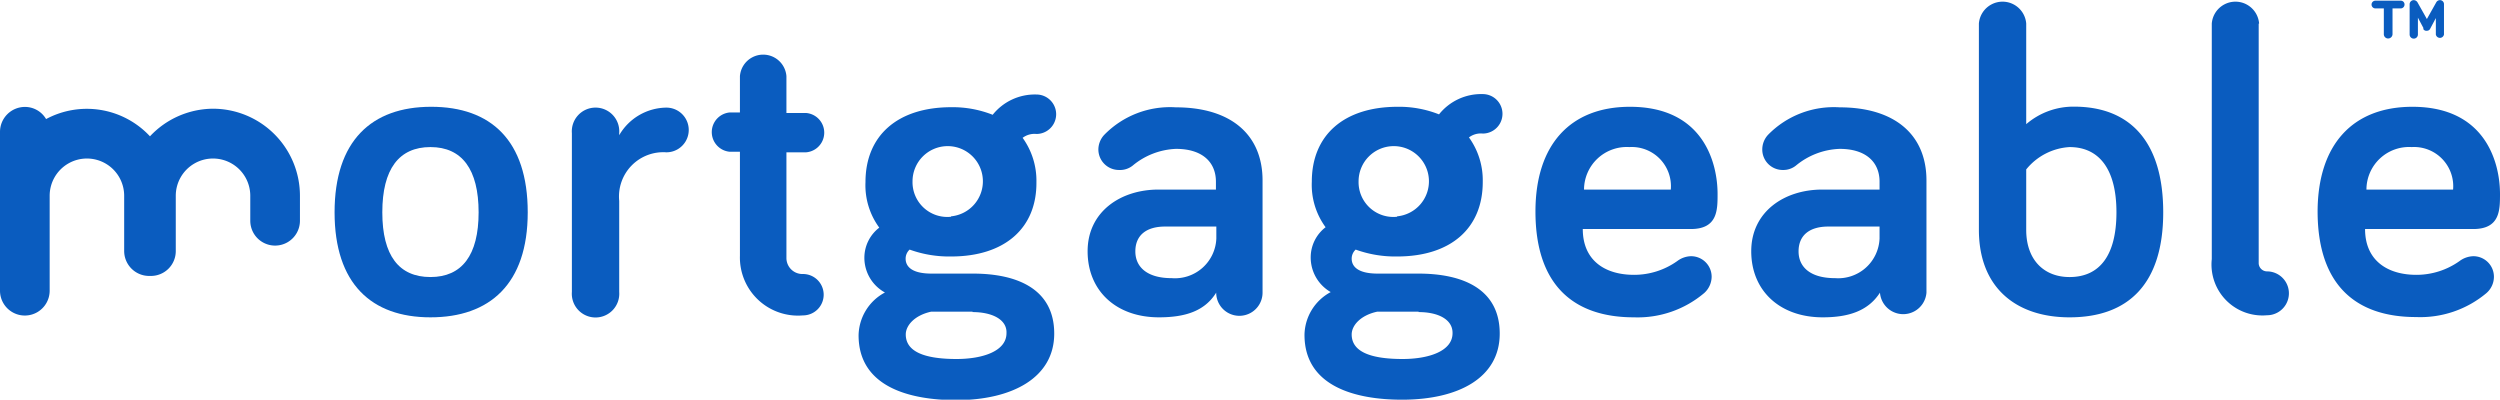
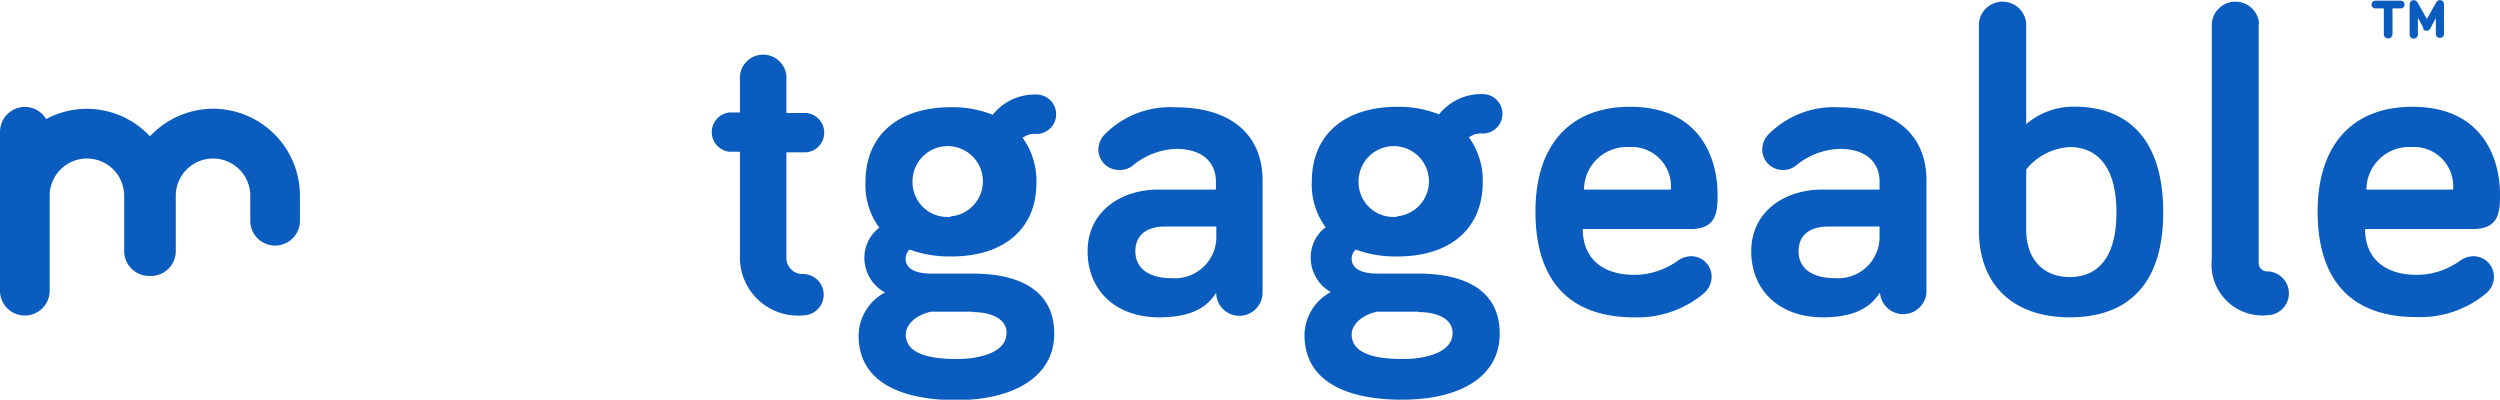
<svg xmlns="http://www.w3.org/2000/svg" viewBox="0 0 181.2 28.97">
  <defs>
    <style>.cls-1{fill:#0a5cbf;}</style>
  </defs>
  <title>mortgageable-blue</title>
  <g id="Layer_2" data-name="Layer 2">
    <g id="Layer_1-2" data-name="Layer 1">
-       <path class="cls-1" d="M31.2,23c-4.28,0-6.95-2.44-6.95-7.61s2.67-7.65,7-7.65,7,2.44,7,7.65S35.48,23,31.2,23Zm0-12.34c-2.28,0-3.49,1.59-3.49,4.73s1.21,4.69,3.49,4.69,3.49-1.58,3.49-4.69S33.49,10.66,31.2,10.66Z" />
-       <path class="cls-1" d="M44.88,9.8a4,4,0,0,1,3.42-2,1.62,1.62,0,1,1,0,3.24,3.21,3.21,0,0,0-3.42,3.52v6.6a1.72,1.72,0,1,1-3.43,0V9.65a1.72,1.72,0,1,1,3.43,0Z" />
      <path class="cls-1" d="M53.63,5.52a1.69,1.69,0,0,1,3.37,0V8.19h1.43a1.43,1.43,0,0,1,0,2.85H57v7.68a1.16,1.16,0,0,0,1.2,1.14,1.5,1.5,0,1,1,0,3,4.21,4.21,0,0,1-4.57-4.32V11H52.9a1.43,1.43,0,0,1,0-2.85h.73Z" />
      <path class="cls-1" d="M68.93,18.59a8.41,8.41,0,0,1-3-.5.89.89,0,0,0-.29.66c0,.54.41,1.08,1.87,1.08h3c3.26,0,5.9,1.14,5.9,4.35S73.34,29,69.31,29c-3.46,0-7.08-1-7.08-4.7a3.59,3.59,0,0,1,1.91-3.1,2.87,2.87,0,0,1-1.49-2.54,2.75,2.75,0,0,1,1.08-2.16,5.19,5.19,0,0,1-1-3.3c0-3.37,2.32-5.43,6.22-5.43a7.87,7.87,0,0,1,3,.55,3.91,3.91,0,0,1,3.17-1.47,1.43,1.43,0,0,1,0,2.86,1.42,1.42,0,0,0-1,.28,5.31,5.31,0,0,1,1,3.21C75.15,16.53,72.83,18.59,68.93,18.59Zm1.56,4h-3c-1.2.26-1.84,1-1.84,1.65,0,1.21,1.27,1.78,3.68,1.78,1.9,0,3.62-.57,3.62-1.87C73,23.16,71.91,22.62,70.49,22.62Zm-1.56-6.91a2.55,2.55,0,1,0-2.79-2.54A2.52,2.52,0,0,0,68.93,15.71Z" />
      <path class="cls-1" d="M82.1,12a1.47,1.47,0,0,1-1,.32,1.49,1.49,0,0,1-1.49-1.49,1.57,1.57,0,0,1,.42-1.05,6.66,6.66,0,0,1,5.2-2c3.94,0,6.28,1.94,6.28,5.3v8.13a1.68,1.68,0,1,1-3.36,0C87.33,22.53,85.94,23,84,23c-3.11,0-5.17-1.93-5.17-4.79s2.38-4.47,5.14-4.47h4.16v-.57c0-1.43-1-2.38-2.89-2.38A5.22,5.22,0,0,0,82.1,12Zm6.06,5.3v-.88H84.45c-1.4,0-2.16.66-2.16,1.8s.86,1.94,2.63,1.94A3,3,0,0,0,88.16,17.29Z" />
      <path class="cls-1" d="M101.26,18.59a8.41,8.41,0,0,1-3-.5.89.89,0,0,0-.29.66c0,.54.42,1.08,1.88,1.08h2.95c3.27,0,5.9,1.14,5.9,4.35s-3,4.79-7.08,4.79c-3.45,0-7.07-1-7.07-4.7a3.58,3.58,0,0,1,1.9-3.1A2.89,2.89,0,0,1,95,18.63a2.75,2.75,0,0,1,1.08-2.16,5.19,5.19,0,0,1-1-3.3c0-3.37,2.32-5.43,6.22-5.43a7.84,7.84,0,0,1,3,.55,3.91,3.91,0,0,1,3.17-1.47,1.43,1.43,0,0,1,0,2.86,1.42,1.42,0,0,0-1,.28,5.31,5.31,0,0,1,1,3.21C107.48,16.53,105.17,18.59,101.26,18.59Zm1.56,4h-3c-1.21.26-1.85,1-1.85,1.65,0,1.21,1.27,1.78,3.69,1.78,1.9,0,3.62-.57,3.62-1.87C105.3,23.16,104.25,22.62,102.82,22.62Zm-1.56-6.91a2.55,2.55,0,1,0-2.79-2.54A2.52,2.52,0,0,0,101.26,15.71Z" />
      <path class="cls-1" d="M118.14,7.74c5.37,0,6.35,4.13,6.35,6.32,0,1.17,0,2.54-1.94,2.54h-7.83c0,2.28,1.61,3.32,3.71,3.32a5.39,5.39,0,0,0,3.14-1,1.72,1.72,0,0,1,1-.35,1.49,1.49,0,0,1,1.49,1.49,1.61,1.61,0,0,1-.54,1.18A7.46,7.46,0,0,1,118.43,23c-4.41,0-7.14-2.37-7.14-7.67C111.29,10.47,113.83,7.74,118.14,7.74Zm-3.33,6h6.29a2.84,2.84,0,0,0-3-3.08A3.1,3.1,0,0,0,114.81,13.74Z" />
      <path class="cls-1" d="M130.17,12a1.46,1.46,0,0,1-.95.32,1.48,1.48,0,0,1-1.49-1.49,1.56,1.56,0,0,1,.41-1.05,6.66,6.66,0,0,1,5.2-2c3.94,0,6.29,1.94,6.29,5.3v8.13a1.69,1.69,0,0,1-3.37,0C135.41,22.53,134,23,132.11,23c-3.11,0-5.18-1.93-5.18-4.79s2.39-4.47,5.15-4.47h4.15v-.57c0-1.43-1-2.38-2.89-2.38A5.25,5.25,0,0,0,130.17,12Zm6.06,5.3v-.88h-3.71c-1.4,0-2.16.66-2.16,1.8s.86,1.94,2.64,1.94A3,3,0,0,0,136.23,17.29Z" />
      <path class="cls-1" d="M156.79,15.39c0,5.17-2.51,7.61-6.79,7.61-3.84,0-6.57-2.12-6.57-6.34V1.71a1.72,1.72,0,0,1,3.43,0V9a5.24,5.24,0,0,1,3.49-1.27C154.35,7.74,156.79,10.22,156.79,15.39Zm-9.93,1.27c0,2.19,1.3,3.42,3.14,3.42,2.19,0,3.4-1.58,3.4-4.69s-1.24-4.73-3.4-4.73a4.37,4.37,0,0,0-3.14,1.62Z" />
      <path class="cls-1" d="M163.71,1.71V19.1a.61.61,0,0,0,.6.57,1.59,1.59,0,1,1,0,3.18,3.69,3.69,0,0,1-4-4.07V1.71a1.72,1.72,0,0,1,3.43,0Z" />
      <path class="cls-1" d="M174.85,7.74c5.36,0,6.35,4.13,6.35,6.32,0,1.17,0,2.54-1.94,2.54h-7.84c0,2.28,1.62,3.32,3.72,3.32a5.39,5.39,0,0,0,3.13-1,1.75,1.75,0,0,1,1-.35,1.49,1.49,0,0,1,1.49,1.49,1.57,1.57,0,0,1-.54,1.18,7.45,7.45,0,0,1-5.1,1.74c-4.42,0-7.14-2.37-7.14-7.67C168,10.47,170.53,7.74,174.85,7.74Zm-3.33,6h6.28a2.84,2.84,0,0,0-3-3.08A3.09,3.09,0,0,0,171.52,13.74Z" />
      <path class="cls-1" d="M174,.05a.27.27,0,0,1,.28.28.28.28,0,0,1-.28.28h-.59V2.48a.32.32,0,0,1-.31.31.31.31,0,0,1-.32-.31V.61h-.6a.28.28,0,0,1-.29-.28.28.28,0,0,1,.29-.28Zm1.66,2-.41-.77V2.5a.3.3,0,0,1-.6,0V.3a.3.3,0,0,1,.3-.29.33.33,0,0,1,.27.16l.68,1.21.68-1.21a.31.31,0,0,1,.27-.16.29.29,0,0,1,.29.29V2.5a.3.3,0,0,1-.59,0V1.31l-.41.77a.26.26,0,0,1-.24.15A.25.25,0,0,1,175.63,2.08Z" />
      <path class="cls-1" d="M15.44,7.88a6.3,6.3,0,0,0-4.57,2A6.25,6.25,0,0,0,3.34,8.63,1.77,1.77,0,0,0,1.8,7.75,1.81,1.81,0,0,0,0,9.55v6.88H0v4.64a1.8,1.8,0,0,0,3.6,0V14.19a2.7,2.7,0,0,1,5.4,0v4A1.81,1.81,0,0,0,10.8,20h.14a1.8,1.8,0,0,0,1.8-1.81v-4a2.7,2.7,0,0,1,5.4,0V16a1.8,1.8,0,1,0,3.6,0V14.19A6.31,6.31,0,0,0,15.44,7.88Z" />
    </g>
  </g>
</svg>